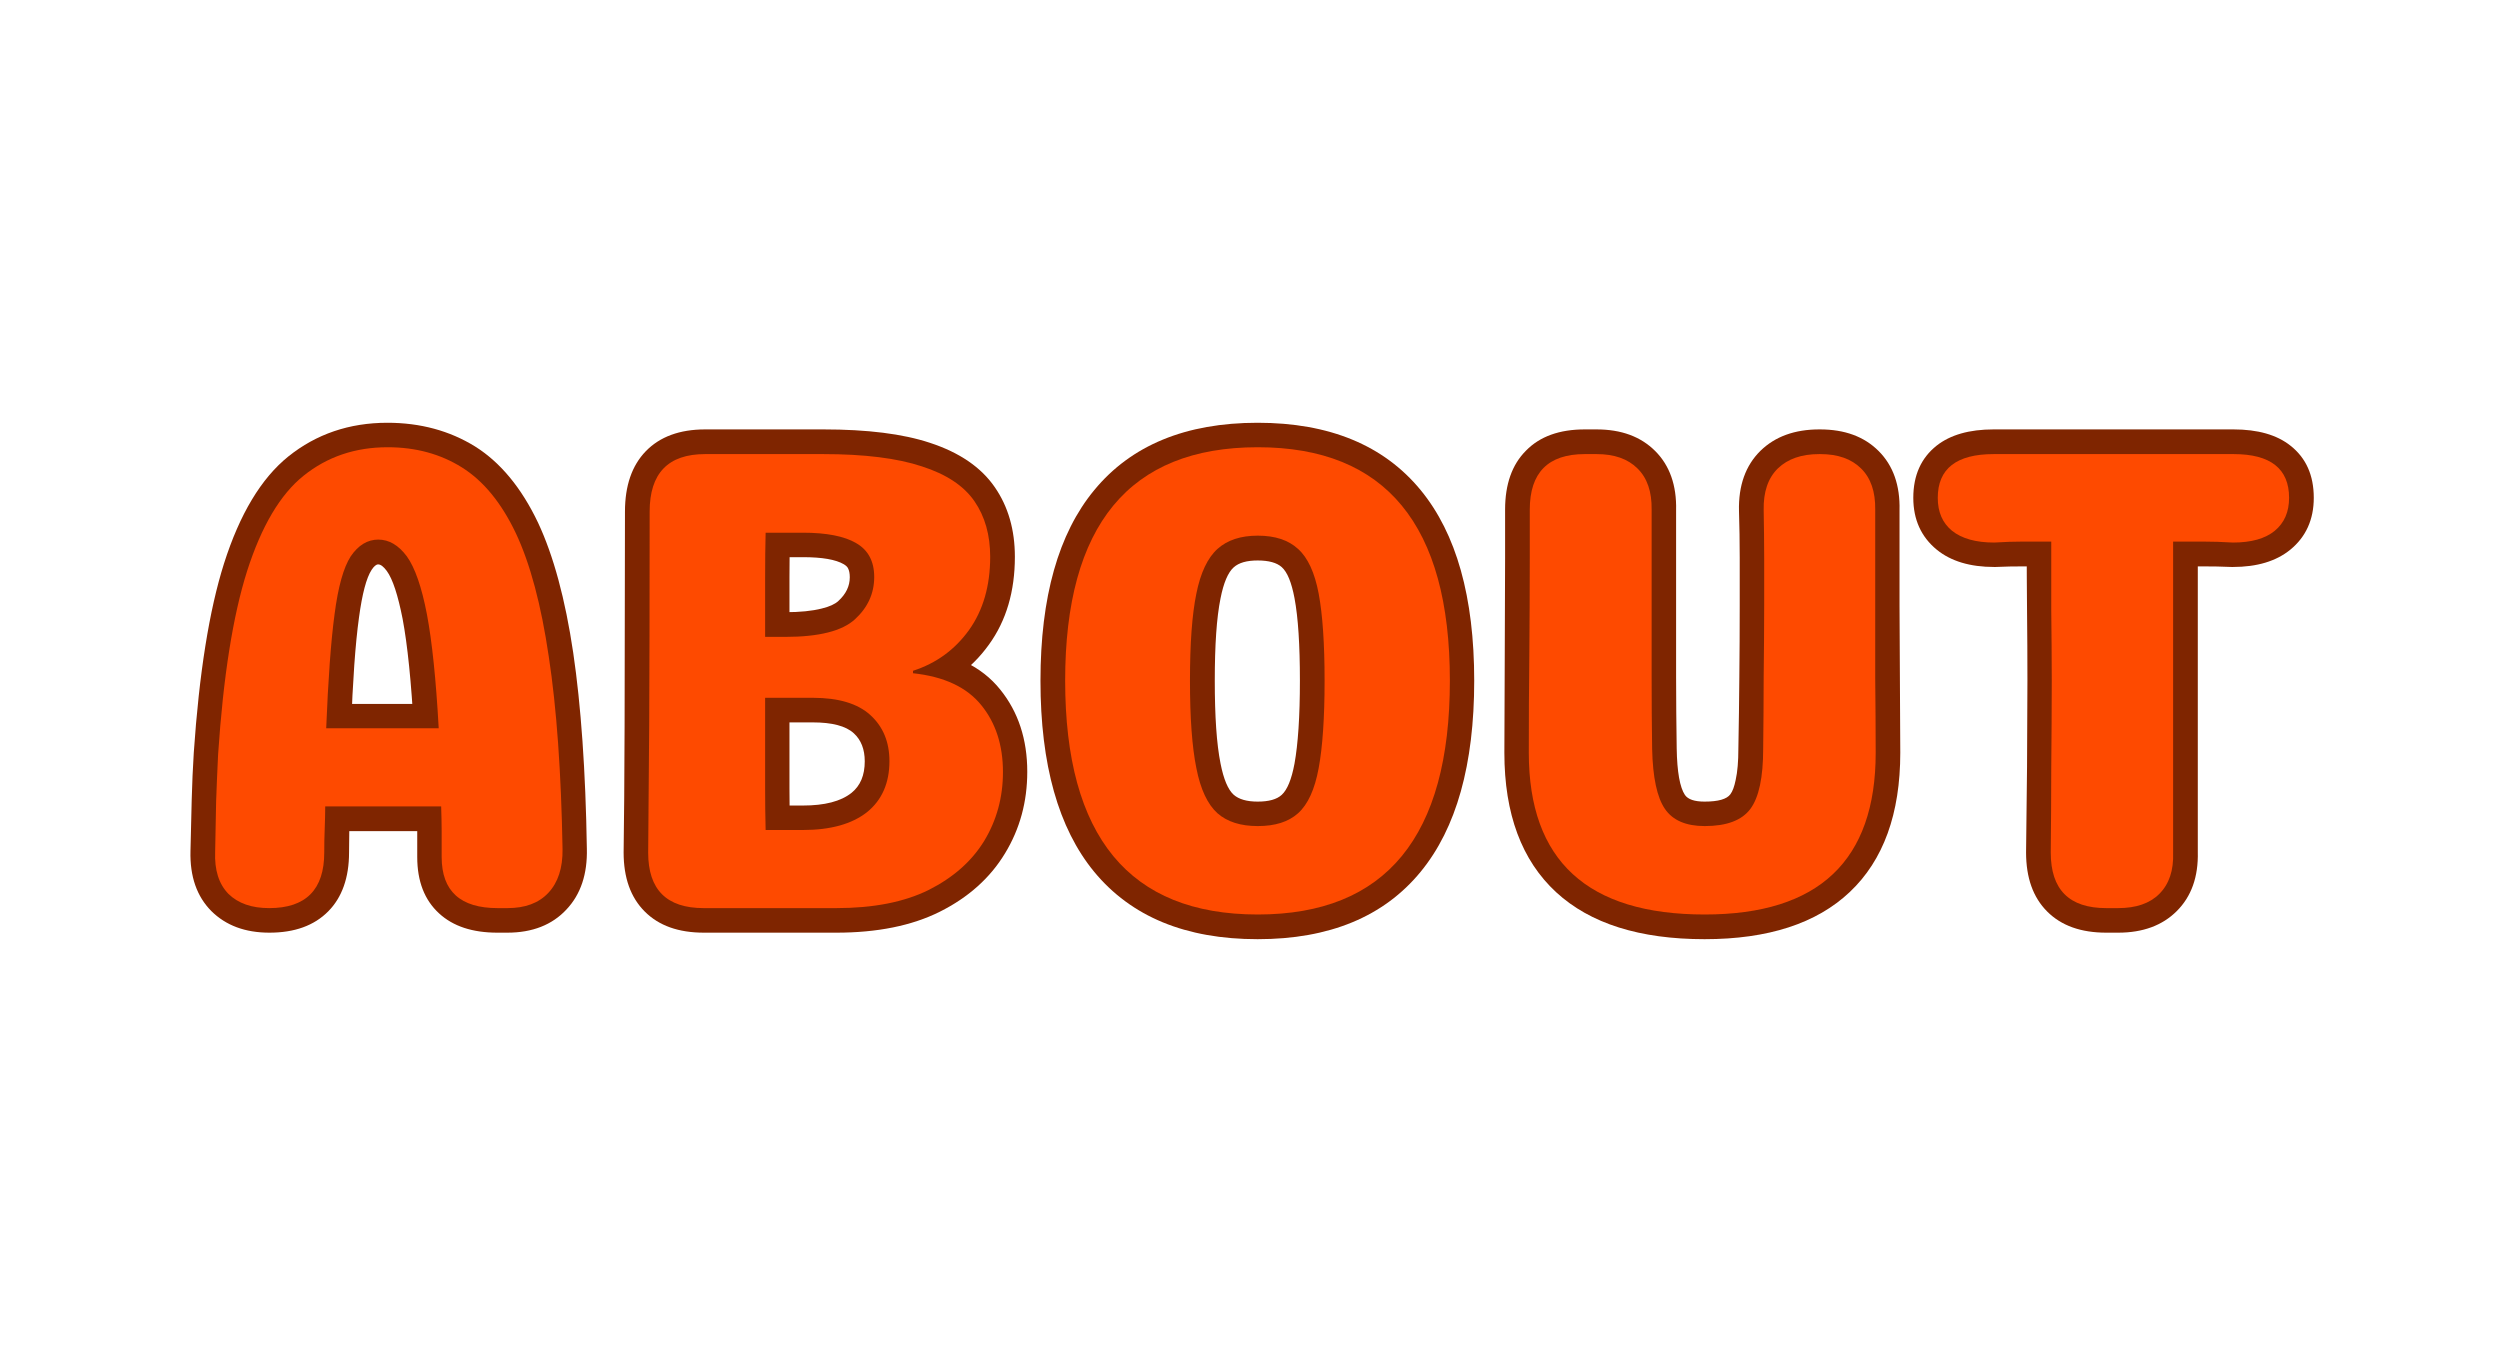
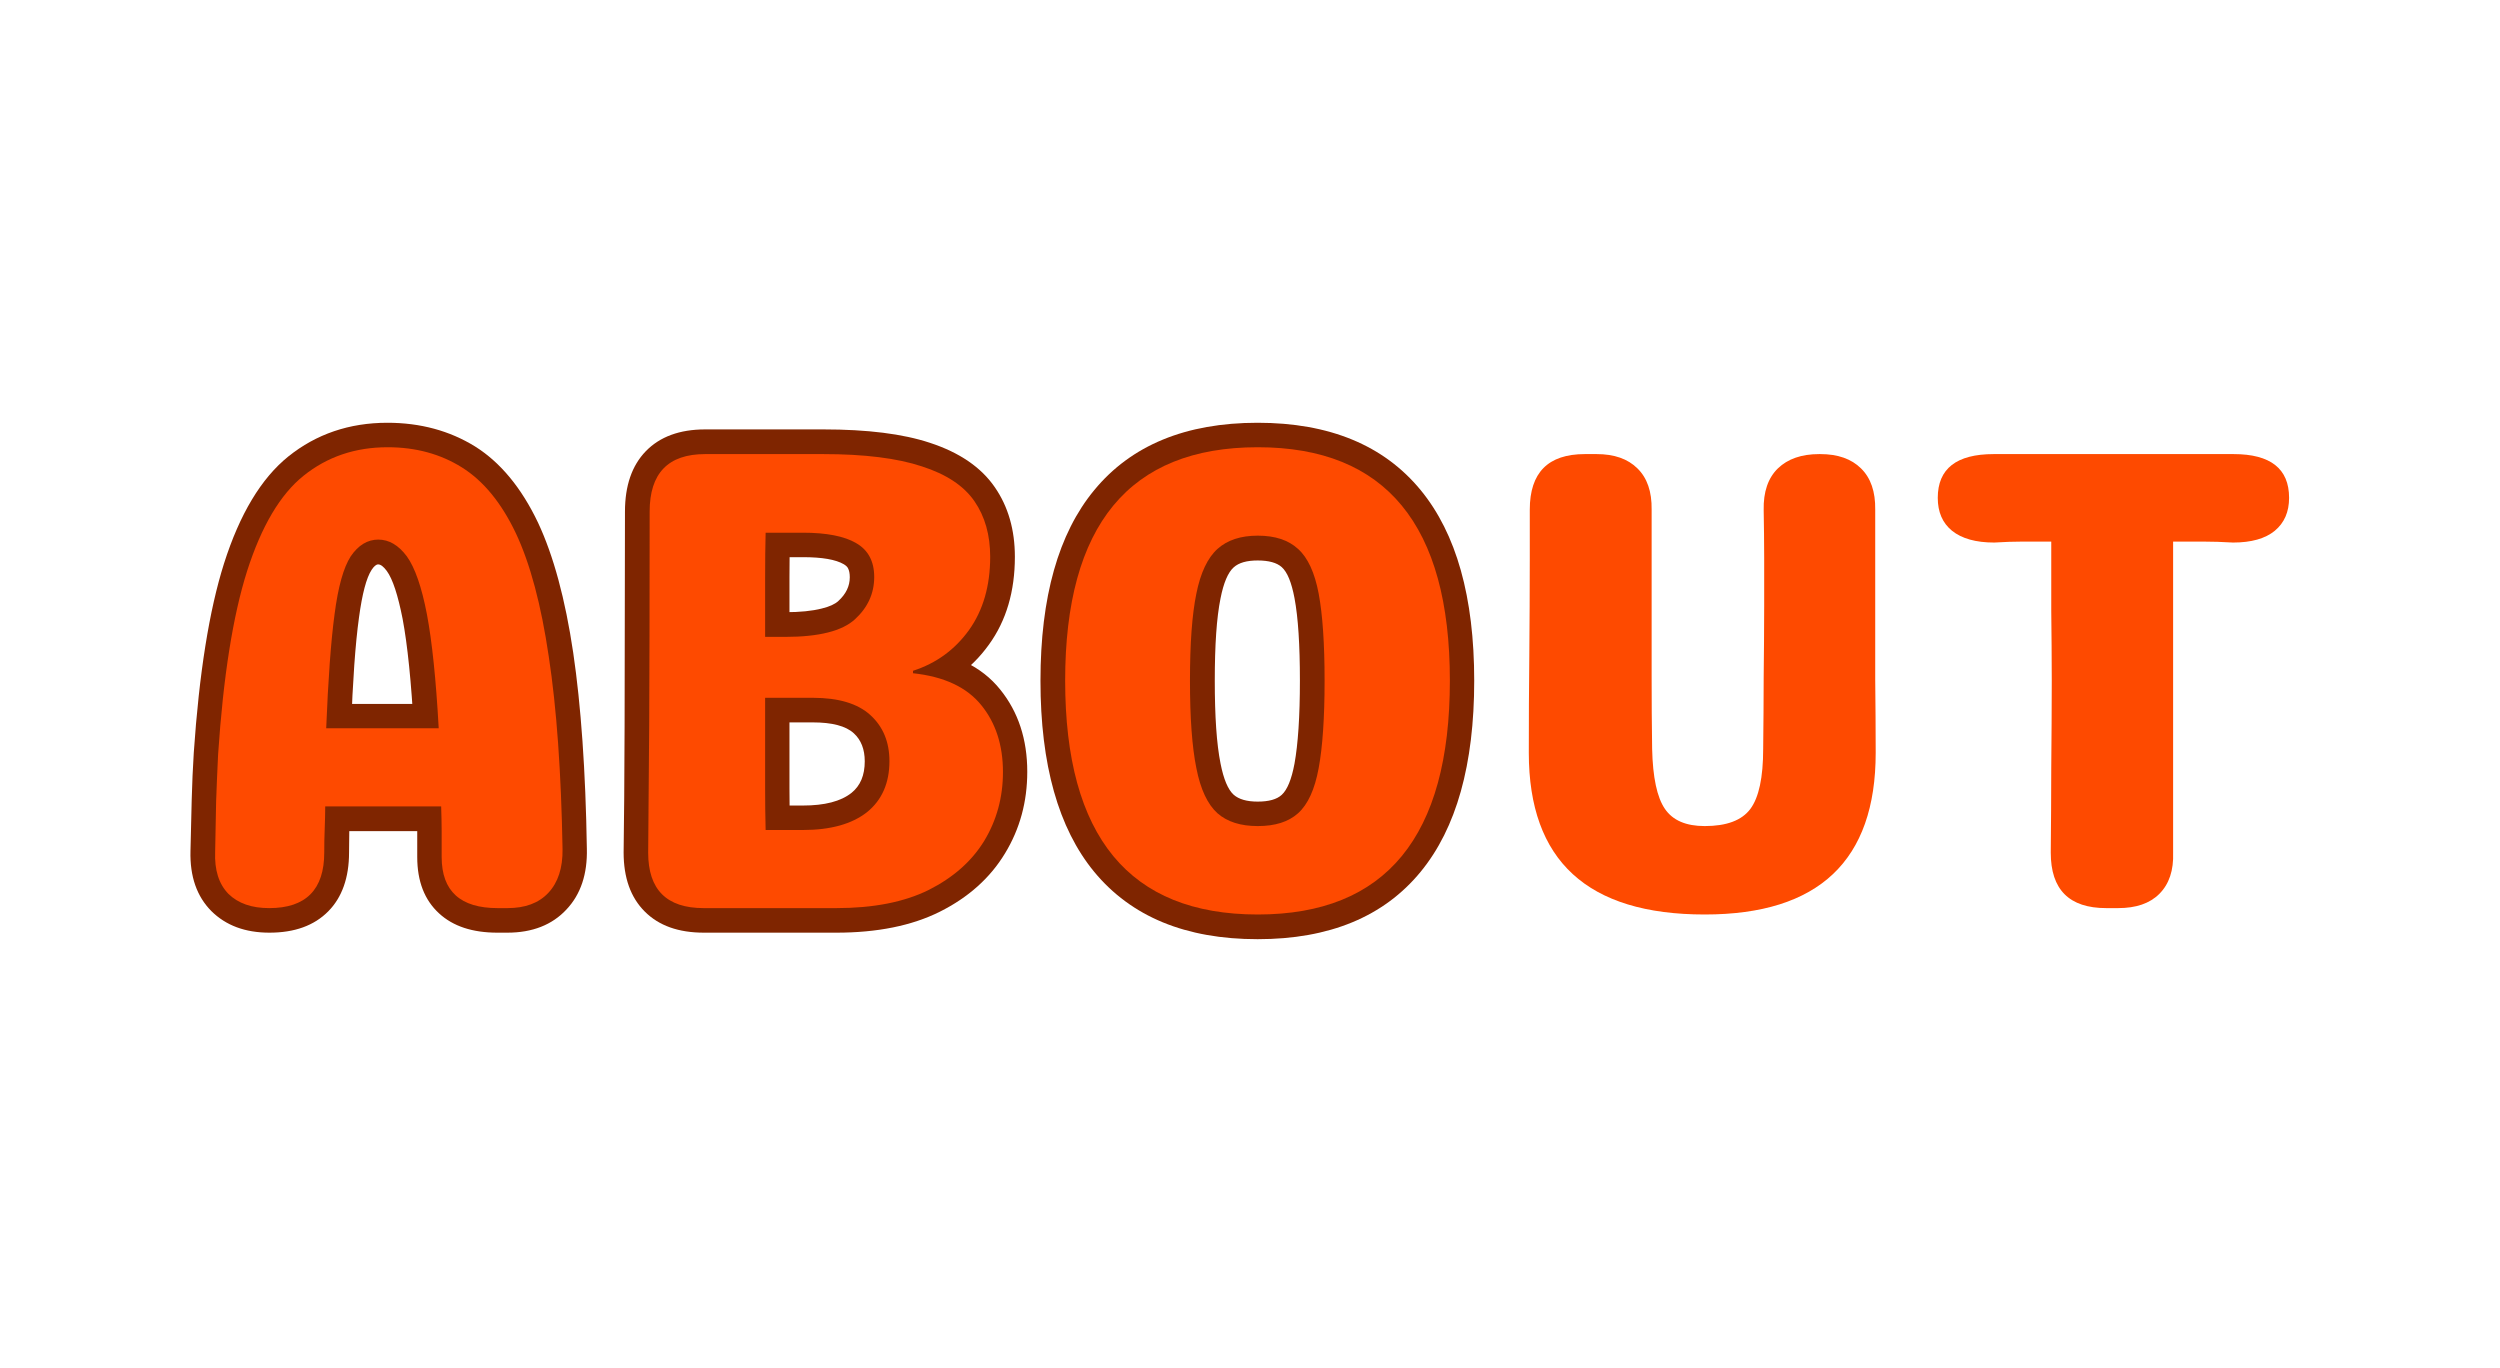
<svg xmlns="http://www.w3.org/2000/svg" width="106" zoomAndPan="magnify" viewBox="0 0 79.5 43.5" height="58" preserveAspectRatio="xMidYMid meet" version="1.2">
  <defs />
  <g id="72a9924871">
    <g style="fill:#7f2500;fill-opacity:1;">
      <g transform="translate(5.67, 28.878)">
        <path style="stroke:none" d="M 6.648 -15.434 C 7.699 -15.434 8.629 -15.18 9.438 -14.68 C 10.246 -14.172 10.914 -13.363 11.441 -12.254 C 11.93 -11.211 12.305 -9.832 12.559 -8.117 C 12.805 -6.445 12.953 -4.367 12.992 -1.891 C 13.012 -1.082 12.797 -0.438 12.344 0.043 C 11.887 0.535 11.258 0.781 10.461 0.781 L 10.148 0.781 C 9.355 0.781 8.738 0.578 8.293 0.168 C 7.828 -0.258 7.598 -0.855 7.598 -1.625 L 7.598 -2.438 C 7.598 -2.688 7.59 -2.938 7.578 -3.188 L 8.355 -3.23 L 8.355 -2.449 L 4.668 -2.449 L 4.668 -3.23 L 5.449 -3.23 C 5.449 -3 5.445 -2.762 5.438 -2.508 C 5.434 -2.273 5.43 -2.027 5.43 -1.77 C 5.43 -0.969 5.207 -0.34 4.766 0.105 C 4.32 0.555 3.699 0.781 2.898 0.781 C 2.125 0.781 1.512 0.551 1.051 0.094 C 0.59 -0.371 0.367 -1.004 0.387 -1.812 L 0.426 -3.438 C 0.441 -3.961 0.461 -4.461 0.492 -4.941 C 0.664 -7.469 0.984 -9.473 1.453 -10.957 C 1.953 -12.531 2.637 -13.668 3.5 -14.363 C 4.387 -15.074 5.438 -15.434 6.648 -15.434 Z M 6.648 -13.867 C 5.805 -13.867 5.082 -13.629 4.48 -13.145 C 3.859 -12.645 3.348 -11.762 2.945 -10.484 C 2.512 -9.121 2.215 -7.242 2.051 -4.852 C 2.023 -4.387 2.004 -3.902 1.988 -3.398 L 1.949 -1.773 C 1.941 -1.414 2.008 -1.16 2.156 -1.012 C 2.309 -0.859 2.559 -0.781 2.898 -0.781 C 3.262 -0.781 3.516 -0.852 3.652 -0.992 C 3.797 -1.137 3.867 -1.395 3.867 -1.77 C 3.867 -2.043 3.871 -2.305 3.875 -2.555 C 3.883 -2.789 3.887 -3.016 3.887 -3.23 L 3.887 -4.012 L 9.098 -4.012 L 9.137 -3.27 C 9.152 -2.992 9.16 -2.715 9.16 -2.438 L 9.16 -1.625 C 9.16 -1.312 9.223 -1.098 9.348 -0.98 C 9.496 -0.848 9.762 -0.781 10.148 -0.781 L 10.461 -0.781 C 10.805 -0.781 11.055 -0.863 11.203 -1.023 C 11.363 -1.195 11.441 -1.473 11.43 -1.863 C 11.391 -4.273 11.25 -6.281 11.012 -7.887 C 10.781 -9.453 10.453 -10.684 10.027 -11.586 C 9.633 -12.422 9.16 -13.008 8.609 -13.352 C 8.055 -13.695 7.402 -13.867 6.648 -13.867 Z M 4.711 -6.492 L 8.273 -6.492 L 8.273 -5.711 L 7.492 -5.668 C 7.41 -7.188 7.289 -8.367 7.133 -9.199 C 6.984 -9.953 6.82 -10.461 6.629 -10.723 C 6.527 -10.859 6.438 -10.93 6.355 -10.93 C 6.293 -10.93 6.223 -10.871 6.148 -10.758 C 5.98 -10.5 5.848 -9.996 5.746 -9.242 C 5.629 -8.398 5.547 -7.211 5.492 -5.684 L 4.711 -5.711 Z M 4.711 -4.93 L 3.898 -4.93 L 3.93 -5.738 C 3.984 -7.32 4.074 -8.559 4.195 -9.453 C 4.328 -10.438 4.543 -11.152 4.836 -11.605 C 5.016 -11.883 5.227 -12.094 5.469 -12.246 C 5.738 -12.41 6.035 -12.492 6.355 -12.492 C 6.969 -12.492 7.48 -12.207 7.895 -11.641 C 8.219 -11.191 8.477 -10.477 8.664 -9.492 C 8.84 -8.59 8.969 -7.344 9.055 -5.754 L 9.098 -4.93 Z M 4.711 -4.93 " />
      </g>
    </g>
    <g style="fill:#7f2500;fill-opacity:1;">
      <g transform="translate(19.05, 28.878)">
        <path style="stroke:none" d="M 3.336 0.781 C 2.527 0.781 1.902 0.559 1.453 0.109 C 1.004 -0.34 0.781 -0.965 0.781 -1.77 C 0.797 -2.723 0.805 -4.062 0.812 -5.797 L 0.824 -12.609 C 0.824 -13.43 1.043 -14.07 1.484 -14.527 C 1.934 -14.992 2.566 -15.223 3.375 -15.223 L 7.129 -15.223 C 8.531 -15.223 9.66 -15.082 10.52 -14.797 C 11.465 -14.488 12.152 -14.016 12.586 -13.383 C 13.012 -12.766 13.223 -12.027 13.223 -11.172 C 13.223 -10.07 12.949 -9.141 12.398 -8.379 C 11.848 -7.613 11.121 -7.09 10.223 -6.801 L 9.98 -7.543 L 10.766 -7.543 L 10.766 -7.461 L 9.98 -7.461 L 10.059 -8.238 C 11.262 -8.121 12.164 -7.691 12.758 -6.949 C 13.332 -6.238 13.617 -5.367 13.617 -4.336 C 13.617 -3.383 13.383 -2.52 12.91 -1.742 C 12.438 -0.961 11.746 -0.34 10.832 0.117 C 9.945 0.559 8.848 0.781 7.543 0.781 Z M 3.336 -0.781 L 7.543 -0.781 C 8.602 -0.781 9.465 -0.949 10.133 -1.281 C 10.777 -1.605 11.258 -2.027 11.574 -2.551 C 11.895 -3.082 12.055 -3.676 12.055 -4.336 C 12.055 -5 11.883 -5.543 11.539 -5.969 C 11.219 -6.371 10.676 -6.605 9.906 -6.684 L 9.199 -6.754 L 9.199 -8.113 L 9.742 -8.289 C 10.316 -8.473 10.781 -8.809 11.129 -9.293 C 11.484 -9.781 11.66 -10.406 11.66 -11.172 C 11.66 -11.703 11.539 -12.148 11.297 -12.5 C 11.062 -12.84 10.641 -13.113 10.027 -13.316 C 9.332 -13.547 8.363 -13.66 7.129 -13.66 L 3.375 -13.66 C 3.008 -13.66 2.75 -13.586 2.609 -13.441 C 2.461 -13.285 2.387 -13.008 2.387 -12.605 L 2.375 -5.789 C 2.367 -4.051 2.359 -2.711 2.344 -1.77 C 2.344 -1.398 2.414 -1.137 2.559 -0.996 C 2.699 -0.852 2.961 -0.781 3.336 -0.781 Z M 5.273 -9.41 L 5.918 -9.41 C 6.387 -9.41 6.777 -9.449 7.082 -9.527 C 7.328 -9.586 7.504 -9.668 7.609 -9.766 C 7.852 -9.988 7.973 -10.238 7.973 -10.523 C 7.973 -10.645 7.953 -10.738 7.918 -10.805 C 7.895 -10.855 7.848 -10.895 7.785 -10.934 C 7.527 -11.086 7.09 -11.16 6.48 -11.16 L 5.293 -11.16 L 5.293 -11.941 L 6.074 -11.918 C 6.062 -11.492 6.055 -11.031 6.055 -10.523 L 6.055 -8.629 L 5.273 -8.629 Z M 5.273 -7.848 L 4.492 -7.848 L 4.492 -10.523 C 4.492 -11.047 4.5 -11.527 4.512 -11.965 L 4.535 -12.723 L 6.48 -12.723 C 7.371 -12.723 8.07 -12.578 8.574 -12.285 C 8.895 -12.098 9.137 -11.848 9.301 -11.535 C 9.457 -11.242 9.535 -10.902 9.535 -10.523 C 9.535 -9.781 9.246 -9.145 8.664 -8.613 C 8.105 -8.102 7.191 -7.848 5.918 -7.848 Z M 5.293 -3.262 L 6.48 -3.262 C 7.176 -3.262 7.688 -3.395 8.027 -3.664 C 8.309 -3.891 8.449 -4.223 8.449 -4.668 C 8.449 -5.051 8.332 -5.348 8.102 -5.559 C 7.848 -5.793 7.41 -5.906 6.793 -5.906 L 5.273 -5.906 L 5.273 -6.691 L 6.055 -6.691 L 6.055 -3.805 C 6.055 -3.375 6.062 -2.941 6.074 -2.504 L 5.293 -2.48 Z M 5.293 -1.699 L 4.535 -1.699 L 4.512 -2.457 C 4.5 -2.91 4.492 -3.359 4.492 -3.805 L 4.492 -7.473 L 6.793 -7.473 C 7.816 -7.473 8.602 -7.219 9.156 -6.715 C 9.727 -6.191 10.012 -5.508 10.012 -4.668 C 10.012 -3.723 9.676 -2.98 9 -2.441 C 8.379 -1.945 7.539 -1.699 6.48 -1.699 Z M 5.293 -1.699 " />
      </g>
    </g>
    <g style="fill:#7f2500;fill-opacity:1;">
      <g transform="translate(32.825, 28.878)">
        <path style="stroke:none" d="M 7.168 0.988 C 4.879 0.988 3.148 0.273 1.969 -1.156 C 0.832 -2.539 0.262 -4.566 0.262 -7.23 C 0.262 -9.891 0.832 -11.914 1.973 -13.293 C 3.148 -14.719 4.883 -15.434 7.168 -15.434 C 9.449 -15.434 11.18 -14.719 12.352 -13.293 C 13.488 -11.91 14.055 -9.891 14.055 -7.23 C 14.055 -4.566 13.488 -2.539 12.352 -1.156 C 11.18 0.273 9.449 0.988 7.168 0.988 Z M 7.168 -0.574 C 8.957 -0.574 10.281 -1.098 11.145 -2.148 C 12.043 -3.242 12.492 -4.938 12.492 -7.23 C 12.492 -9.52 12.043 -11.207 11.145 -12.301 C 10.285 -13.348 8.957 -13.867 7.168 -13.867 C 5.371 -13.867 4.043 -13.344 3.176 -12.297 C 2.273 -11.207 1.824 -9.516 1.824 -7.23 C 1.824 -4.938 2.273 -3.242 3.176 -2.148 C 4.043 -1.098 5.371 -0.574 7.168 -0.574 Z M 7.168 -3.387 C 7.523 -3.387 7.777 -3.457 7.934 -3.602 C 8.109 -3.762 8.246 -4.09 8.34 -4.594 C 8.453 -5.219 8.512 -6.098 8.512 -7.23 C 8.512 -8.363 8.457 -9.238 8.34 -9.859 C 8.246 -10.355 8.113 -10.684 7.934 -10.844 C 7.777 -10.984 7.523 -11.055 7.168 -11.055 C 6.824 -11.055 6.57 -10.984 6.406 -10.836 C 6.227 -10.676 6.086 -10.348 5.988 -9.852 C 5.863 -9.234 5.805 -8.363 5.805 -7.23 C 5.805 -6.102 5.863 -5.223 5.988 -4.598 C 6.086 -4.098 6.227 -3.766 6.406 -3.605 C 6.57 -3.461 6.824 -3.387 7.168 -3.387 Z M 7.168 -1.824 C 6.43 -1.824 5.828 -2.027 5.367 -2.438 C 4.926 -2.832 4.621 -3.453 4.453 -4.301 C 4.312 -5.023 4.242 -6 4.242 -7.23 C 4.242 -8.465 4.312 -9.438 4.453 -10.156 C 4.621 -10.992 4.926 -11.609 5.367 -12.004 C 5.828 -12.414 6.43 -12.617 7.168 -12.617 C 7.926 -12.617 8.531 -12.41 8.988 -12 C 9.422 -11.602 9.719 -10.984 9.875 -10.148 C 10.008 -9.434 10.074 -8.461 10.074 -7.23 C 10.074 -6.004 10.008 -5.027 9.875 -4.309 C 9.719 -3.461 9.422 -2.84 8.988 -2.445 C 8.531 -2.031 7.926 -1.824 7.168 -1.824 Z M 7.168 -1.824 " />
      </g>
    </g>
    <g style="fill:#7f2500;fill-opacity:1;">
      <g transform="translate(47.163, 28.878)">
-         <path style="stroke:none" d="M 7.043 0.988 C 4.98 0.988 3.406 0.492 2.324 -0.504 C 1.227 -1.516 0.676 -2.996 0.676 -4.938 L 0.688 -8.035 L 0.699 -11.109 L 0.699 -12.672 C 0.699 -13.477 0.918 -14.102 1.363 -14.547 C 1.805 -15 2.43 -15.223 3.23 -15.223 L 3.605 -15.223 C 4.391 -15.223 5.012 -14.996 5.473 -14.535 C 5.934 -14.074 6.156 -13.445 6.137 -12.652 L 5.355 -12.672 L 6.137 -12.672 L 6.137 -7.348 C 6.137 -6.594 6.145 -5.836 6.156 -5.078 C 6.168 -4.328 6.258 -3.836 6.418 -3.598 C 6.516 -3.457 6.723 -3.387 7.043 -3.387 C 7.477 -3.387 7.75 -3.465 7.863 -3.621 C 7.934 -3.715 7.988 -3.863 8.031 -4.074 C 8.09 -4.336 8.117 -4.668 8.117 -5.062 C 8.133 -5.836 8.141 -6.598 8.148 -7.352 C 8.156 -8.109 8.16 -8.867 8.16 -9.629 L 8.16 -11.141 C 8.16 -11.641 8.152 -12.137 8.137 -12.629 C 8.117 -13.441 8.348 -14.078 8.82 -14.543 C 9.285 -14.996 9.91 -15.223 10.691 -15.223 L 10.711 -15.223 C 11.496 -15.223 12.117 -14.996 12.578 -14.535 C 13.039 -14.074 13.262 -13.445 13.242 -12.652 L 12.461 -12.672 L 13.242 -12.672 L 13.242 -9.629 L 13.266 -4.941 C 13.266 -3 12.73 -1.523 11.66 -0.512 C 10.602 0.488 9.062 0.988 7.043 0.988 Z M 7.043 -0.574 C 8.648 -0.574 9.832 -0.93 10.586 -1.645 C 11.328 -2.352 11.703 -3.445 11.703 -4.938 L 11.691 -7.281 L 11.68 -9.629 L 11.68 -12.691 C 11.691 -13.035 11.621 -13.285 11.473 -13.43 C 11.32 -13.586 11.066 -13.66 10.711 -13.66 L 10.691 -13.66 C 10.332 -13.66 10.074 -13.582 9.914 -13.426 C 9.762 -13.277 9.691 -13.027 9.699 -12.672 C 9.715 -12.164 9.723 -11.652 9.723 -11.141 L 9.723 -9.629 C 9.723 -8.863 9.719 -8.098 9.711 -7.34 C 9.703 -6.578 9.695 -5.82 9.68 -5.062 C 9.68 -3.988 9.492 -3.199 9.121 -2.695 C 8.695 -2.113 8.004 -1.824 7.043 -1.824 C 6.172 -1.824 5.531 -2.121 5.125 -2.719 C 4.789 -3.215 4.613 -3.992 4.594 -5.051 C 4.582 -5.82 4.574 -6.586 4.574 -7.348 L 4.574 -12.691 C 4.582 -13.035 4.512 -13.285 4.367 -13.43 C 4.211 -13.586 3.961 -13.66 3.605 -13.66 L 3.23 -13.66 C 2.863 -13.66 2.613 -13.59 2.473 -13.449 C 2.332 -13.309 2.262 -13.047 2.262 -12.672 L 2.262 -11.105 L 2.25 -8.031 L 2.242 -4.938 C 2.242 -3.453 2.621 -2.355 3.383 -1.652 C 4.164 -0.934 5.387 -0.574 7.043 -0.574 Z M 7.043 -0.574 " />
-       </g>
+         </g>
    </g>
    <g style="fill:#7f2500;fill-opacity:1;">
      <g transform="translate(61.105, 28.878)">
-         <path style="stroke:none" d="M 12.473 -13.047 C 12.473 -12.355 12.223 -11.805 11.727 -11.398 C 11.277 -11.031 10.668 -10.848 9.898 -10.848 L 9.867 -10.848 C 9.543 -10.863 9.234 -10.867 8.941 -10.867 L 8.004 -10.867 L 8.004 -11.648 L 8.785 -11.648 L 8.785 -1.77 L 8.004 -1.77 L 8.785 -1.789 C 8.805 -0.996 8.582 -0.371 8.117 0.094 C 7.66 0.551 7.039 0.781 6.254 0.781 L 5.875 0.781 C 5.07 0.781 4.445 0.559 3.996 0.109 C 3.547 -0.34 3.324 -0.965 3.324 -1.77 L 3.355 -4.5 L 3.367 -7.234 C 3.367 -7.965 3.363 -8.703 3.355 -9.445 C 3.348 -10.188 3.344 -10.926 3.344 -11.648 L 4.125 -11.648 L 4.125 -10.867 L 3.242 -10.867 C 2.953 -10.867 2.656 -10.863 2.348 -10.848 L 2.312 -10.848 C 1.543 -10.848 0.934 -11.031 0.484 -11.398 C -0.012 -11.805 -0.262 -12.355 -0.262 -13.047 C -0.262 -13.766 -0.012 -14.316 0.48 -14.707 C 0.918 -15.051 1.52 -15.223 2.293 -15.223 L 9.918 -15.223 C 10.691 -15.223 11.297 -15.051 11.73 -14.707 C 12.227 -14.316 12.473 -13.766 12.473 -13.047 Z M 10.91 -13.047 C 10.91 -13.258 10.863 -13.402 10.766 -13.48 C 10.609 -13.602 10.328 -13.66 9.918 -13.66 L 2.293 -13.66 C 1.883 -13.66 1.602 -13.602 1.449 -13.48 C 1.352 -13.402 1.301 -13.258 1.301 -13.047 C 1.301 -12.848 1.359 -12.703 1.473 -12.609 C 1.637 -12.477 1.914 -12.41 2.312 -12.41 L 2.312 -11.629 L 2.277 -12.41 C 2.609 -12.426 2.93 -12.43 3.242 -12.43 L 4.906 -12.43 L 4.906 -11.648 C 4.906 -10.93 4.91 -10.199 4.918 -9.457 C 4.926 -8.711 4.93 -7.969 4.93 -7.227 L 4.918 -4.48 L 4.887 -1.77 C 4.887 -1.398 4.957 -1.137 5.102 -0.996 C 5.242 -0.852 5.504 -0.781 5.875 -0.781 L 6.254 -0.781 C 6.605 -0.781 6.859 -0.859 7.012 -1.012 C 7.16 -1.16 7.23 -1.406 7.223 -1.754 L 7.223 -12.43 L 8.941 -12.43 C 9.258 -12.43 9.586 -12.426 9.93 -12.41 L 9.898 -11.629 L 9.898 -12.41 C 10.297 -12.41 10.578 -12.477 10.738 -12.609 C 10.852 -12.703 10.91 -12.848 10.91 -13.047 Z M 10.91 -13.047 " />
-       </g>
+         </g>
    </g>
    <g style="fill:#fe4a00;fill-opacity:1;">
      <g transform="translate(5.67, 28.878)">
        <path style="stroke:none" d="M 6.656 -14.656 C 7.551 -14.656 8.336 -14.441 9.016 -14.016 C 9.703 -13.586 10.273 -12.891 10.734 -11.922 C 11.191 -10.953 11.539 -9.645 11.781 -8 C 12.031 -6.363 12.176 -4.32 12.219 -1.875 C 12.227 -1.281 12.078 -0.816 11.766 -0.484 C 11.461 -0.16 11.031 0 10.469 0 L 10.156 0 C 8.969 0 8.375 -0.539 8.375 -1.625 C 8.375 -1.906 8.375 -2.176 8.375 -2.438 C 8.375 -2.695 8.367 -2.961 8.359 -3.234 L 4.672 -3.234 C 4.672 -3.004 4.664 -2.77 4.656 -2.531 C 4.645 -2.289 4.641 -2.035 4.641 -1.766 C 4.641 -0.586 4.055 0 2.891 0 C 2.336 0 1.906 -0.148 1.594 -0.453 C 1.289 -0.766 1.148 -1.211 1.172 -1.797 C 1.18 -2.359 1.191 -2.895 1.203 -3.406 C 1.223 -3.926 1.242 -4.422 1.266 -4.891 C 1.43 -7.359 1.738 -9.301 2.188 -10.719 C 2.645 -12.145 3.242 -13.156 3.984 -13.75 C 4.734 -14.352 5.625 -14.656 6.656 -14.656 Z M 4.703 -5.719 L 8.281 -5.719 C 8.195 -7.27 8.07 -8.477 7.906 -9.344 C 7.738 -10.219 7.523 -10.832 7.266 -11.188 C 7.004 -11.539 6.703 -11.719 6.359 -11.719 C 6.016 -11.719 5.723 -11.539 5.484 -11.188 C 5.254 -10.832 5.082 -10.219 4.969 -9.344 C 4.852 -8.477 4.766 -7.27 4.703 -5.719 Z M 4.703 -5.719 " />
      </g>
    </g>
    <g style="fill:#fe4a00;fill-opacity:1;">
      <g transform="translate(19.05, 28.878)">
        <path style="stroke:none" d="M 3.328 0 C 2.148 0 1.562 -0.586 1.562 -1.766 C 1.57 -2.711 1.582 -4.055 1.594 -5.797 C 1.602 -7.535 1.609 -9.805 1.609 -12.609 C 1.609 -13.828 2.195 -14.438 3.375 -14.438 L 7.125 -14.438 C 8.445 -14.438 9.492 -14.305 10.266 -14.047 C 11.047 -13.797 11.602 -13.426 11.938 -12.938 C 12.27 -12.457 12.438 -11.867 12.438 -11.172 C 12.438 -10.242 12.211 -9.469 11.766 -8.844 C 11.316 -8.219 10.723 -7.785 9.984 -7.547 L 9.984 -7.469 C 10.973 -7.363 11.695 -7.023 12.156 -6.453 C 12.613 -5.891 12.844 -5.18 12.844 -4.328 C 12.844 -3.523 12.645 -2.797 12.25 -2.141 C 11.852 -1.492 11.266 -0.973 10.484 -0.578 C 9.703 -0.191 8.723 0 7.547 0 Z M 5.281 -8.625 L 5.922 -8.625 C 6.992 -8.625 7.734 -8.812 8.141 -9.188 C 8.547 -9.562 8.75 -10.008 8.75 -10.531 C 8.75 -11.031 8.555 -11.391 8.172 -11.609 C 7.797 -11.828 7.234 -11.938 6.484 -11.938 L 5.297 -11.938 C 5.285 -11.508 5.281 -11.035 5.281 -10.516 C 5.281 -10.004 5.281 -9.375 5.281 -8.625 Z M 5.297 -2.484 L 6.484 -2.484 C 7.359 -2.484 8.035 -2.672 8.516 -3.047 C 8.992 -3.43 9.234 -3.973 9.234 -4.672 C 9.234 -5.285 9.031 -5.773 8.625 -6.141 C 8.227 -6.504 7.617 -6.688 6.797 -6.688 L 5.281 -6.688 L 5.281 -5.109 C 5.281 -4.672 5.281 -4.234 5.281 -3.797 C 5.281 -3.359 5.285 -2.922 5.297 -2.484 Z M 5.297 -2.484 " />
      </g>
    </g>
    <g style="fill:#fe4a00;fill-opacity:1;">
      <g transform="translate(32.825, 28.878)">
        <path style="stroke:none" d="M 7.172 0.203 C 3.086 0.203 1.047 -2.273 1.047 -7.234 C 1.047 -12.18 3.086 -14.656 7.172 -14.656 C 11.242 -14.656 13.281 -12.18 13.281 -7.234 C 13.281 -2.273 11.242 0.203 7.172 0.203 Z M 7.172 -2.609 C 7.723 -2.609 8.148 -2.742 8.453 -3.016 C 8.766 -3.297 8.984 -3.773 9.109 -4.453 C 9.234 -5.129 9.297 -6.055 9.297 -7.234 C 9.297 -8.41 9.234 -9.332 9.109 -10 C 8.984 -10.664 8.766 -11.141 8.453 -11.422 C 8.148 -11.703 7.723 -11.844 7.172 -11.844 C 6.629 -11.844 6.203 -11.703 5.891 -11.422 C 5.578 -11.141 5.352 -10.664 5.219 -10 C 5.082 -9.332 5.016 -8.41 5.016 -7.234 C 5.016 -6.055 5.082 -5.129 5.219 -4.453 C 5.352 -3.773 5.578 -3.297 5.891 -3.016 C 6.203 -2.742 6.629 -2.609 7.172 -2.609 Z M 7.172 -2.609 " />
      </g>
    </g>
    <g style="fill:#fe4a00;fill-opacity:1;">
      <g transform="translate(47.163, 28.878)">
        <path style="stroke:none" d="M 7.047 0.203 C 3.316 0.203 1.453 -1.508 1.453 -4.938 C 1.453 -5.969 1.457 -7 1.469 -8.031 C 1.477 -9.07 1.484 -10.098 1.484 -11.109 C 1.484 -11.367 1.484 -11.629 1.484 -11.891 C 1.484 -12.148 1.484 -12.41 1.484 -12.672 C 1.484 -13.848 2.066 -14.438 3.234 -14.438 L 3.609 -14.438 C 4.172 -14.438 4.602 -14.285 4.906 -13.984 C 5.219 -13.68 5.367 -13.242 5.359 -12.672 C 5.359 -12.16 5.359 -11.656 5.359 -11.156 C 5.359 -10.656 5.359 -10.145 5.359 -9.625 C 5.359 -8.863 5.359 -8.102 5.359 -7.344 C 5.359 -6.594 5.363 -5.832 5.375 -5.062 C 5.395 -4.156 5.531 -3.52 5.781 -3.156 C 6.031 -2.789 6.453 -2.609 7.047 -2.609 C 7.742 -2.609 8.227 -2.789 8.5 -3.156 C 8.77 -3.52 8.906 -4.156 8.906 -5.062 C 8.914 -5.832 8.922 -6.594 8.922 -7.344 C 8.93 -8.102 8.938 -8.863 8.938 -9.625 C 8.938 -10.125 8.938 -10.629 8.938 -11.141 C 8.938 -11.648 8.93 -12.156 8.922 -12.656 C 8.91 -13.238 9.062 -13.68 9.375 -13.984 C 9.688 -14.285 10.125 -14.438 10.688 -14.438 L 10.719 -14.438 C 11.281 -14.438 11.711 -14.285 12.016 -13.984 C 12.328 -13.68 12.477 -13.242 12.469 -12.672 C 12.469 -12.16 12.469 -11.656 12.469 -11.156 C 12.469 -10.656 12.469 -10.145 12.469 -9.625 C 12.469 -8.852 12.469 -8.07 12.469 -7.281 C 12.477 -6.5 12.484 -5.719 12.484 -4.938 C 12.484 -1.508 10.672 0.203 7.047 0.203 Z M 7.047 0.203 " />
      </g>
    </g>
    <g style="fill:#fe4a00;fill-opacity:1;">
      <g transform="translate(61.105, 28.878)">
        <path style="stroke:none" d="M 11.688 -13.047 C 11.688 -12.598 11.535 -12.25 11.234 -12 C 10.93 -11.75 10.488 -11.625 9.906 -11.625 C 9.57 -11.645 9.25 -11.656 8.938 -11.656 C 8.633 -11.656 8.32 -11.656 8 -11.656 L 8 -7.234 C 8 -6.316 8 -5.406 8 -4.5 C 8 -3.594 8 -2.68 8 -1.766 C 8.02 -1.203 7.875 -0.766 7.562 -0.453 C 7.258 -0.148 6.82 0 6.25 0 L 5.875 0 C 4.695 0 4.109 -0.586 4.109 -1.766 C 4.117 -2.672 4.125 -3.578 4.125 -4.484 C 4.133 -5.398 4.141 -6.316 4.141 -7.234 C 4.141 -7.973 4.133 -8.711 4.125 -9.453 C 4.125 -10.191 4.125 -10.926 4.125 -11.656 C 3.832 -11.656 3.535 -11.656 3.234 -11.656 C 2.941 -11.656 2.633 -11.645 2.312 -11.625 C 1.727 -11.625 1.281 -11.75 0.969 -12 C 0.664 -12.25 0.516 -12.598 0.516 -13.047 C 0.516 -13.973 1.109 -14.438 2.297 -14.438 L 9.922 -14.438 C 11.098 -14.438 11.688 -13.973 11.688 -13.047 Z M 11.688 -13.047 " />
      </g>
    </g>
  </g>
</svg>